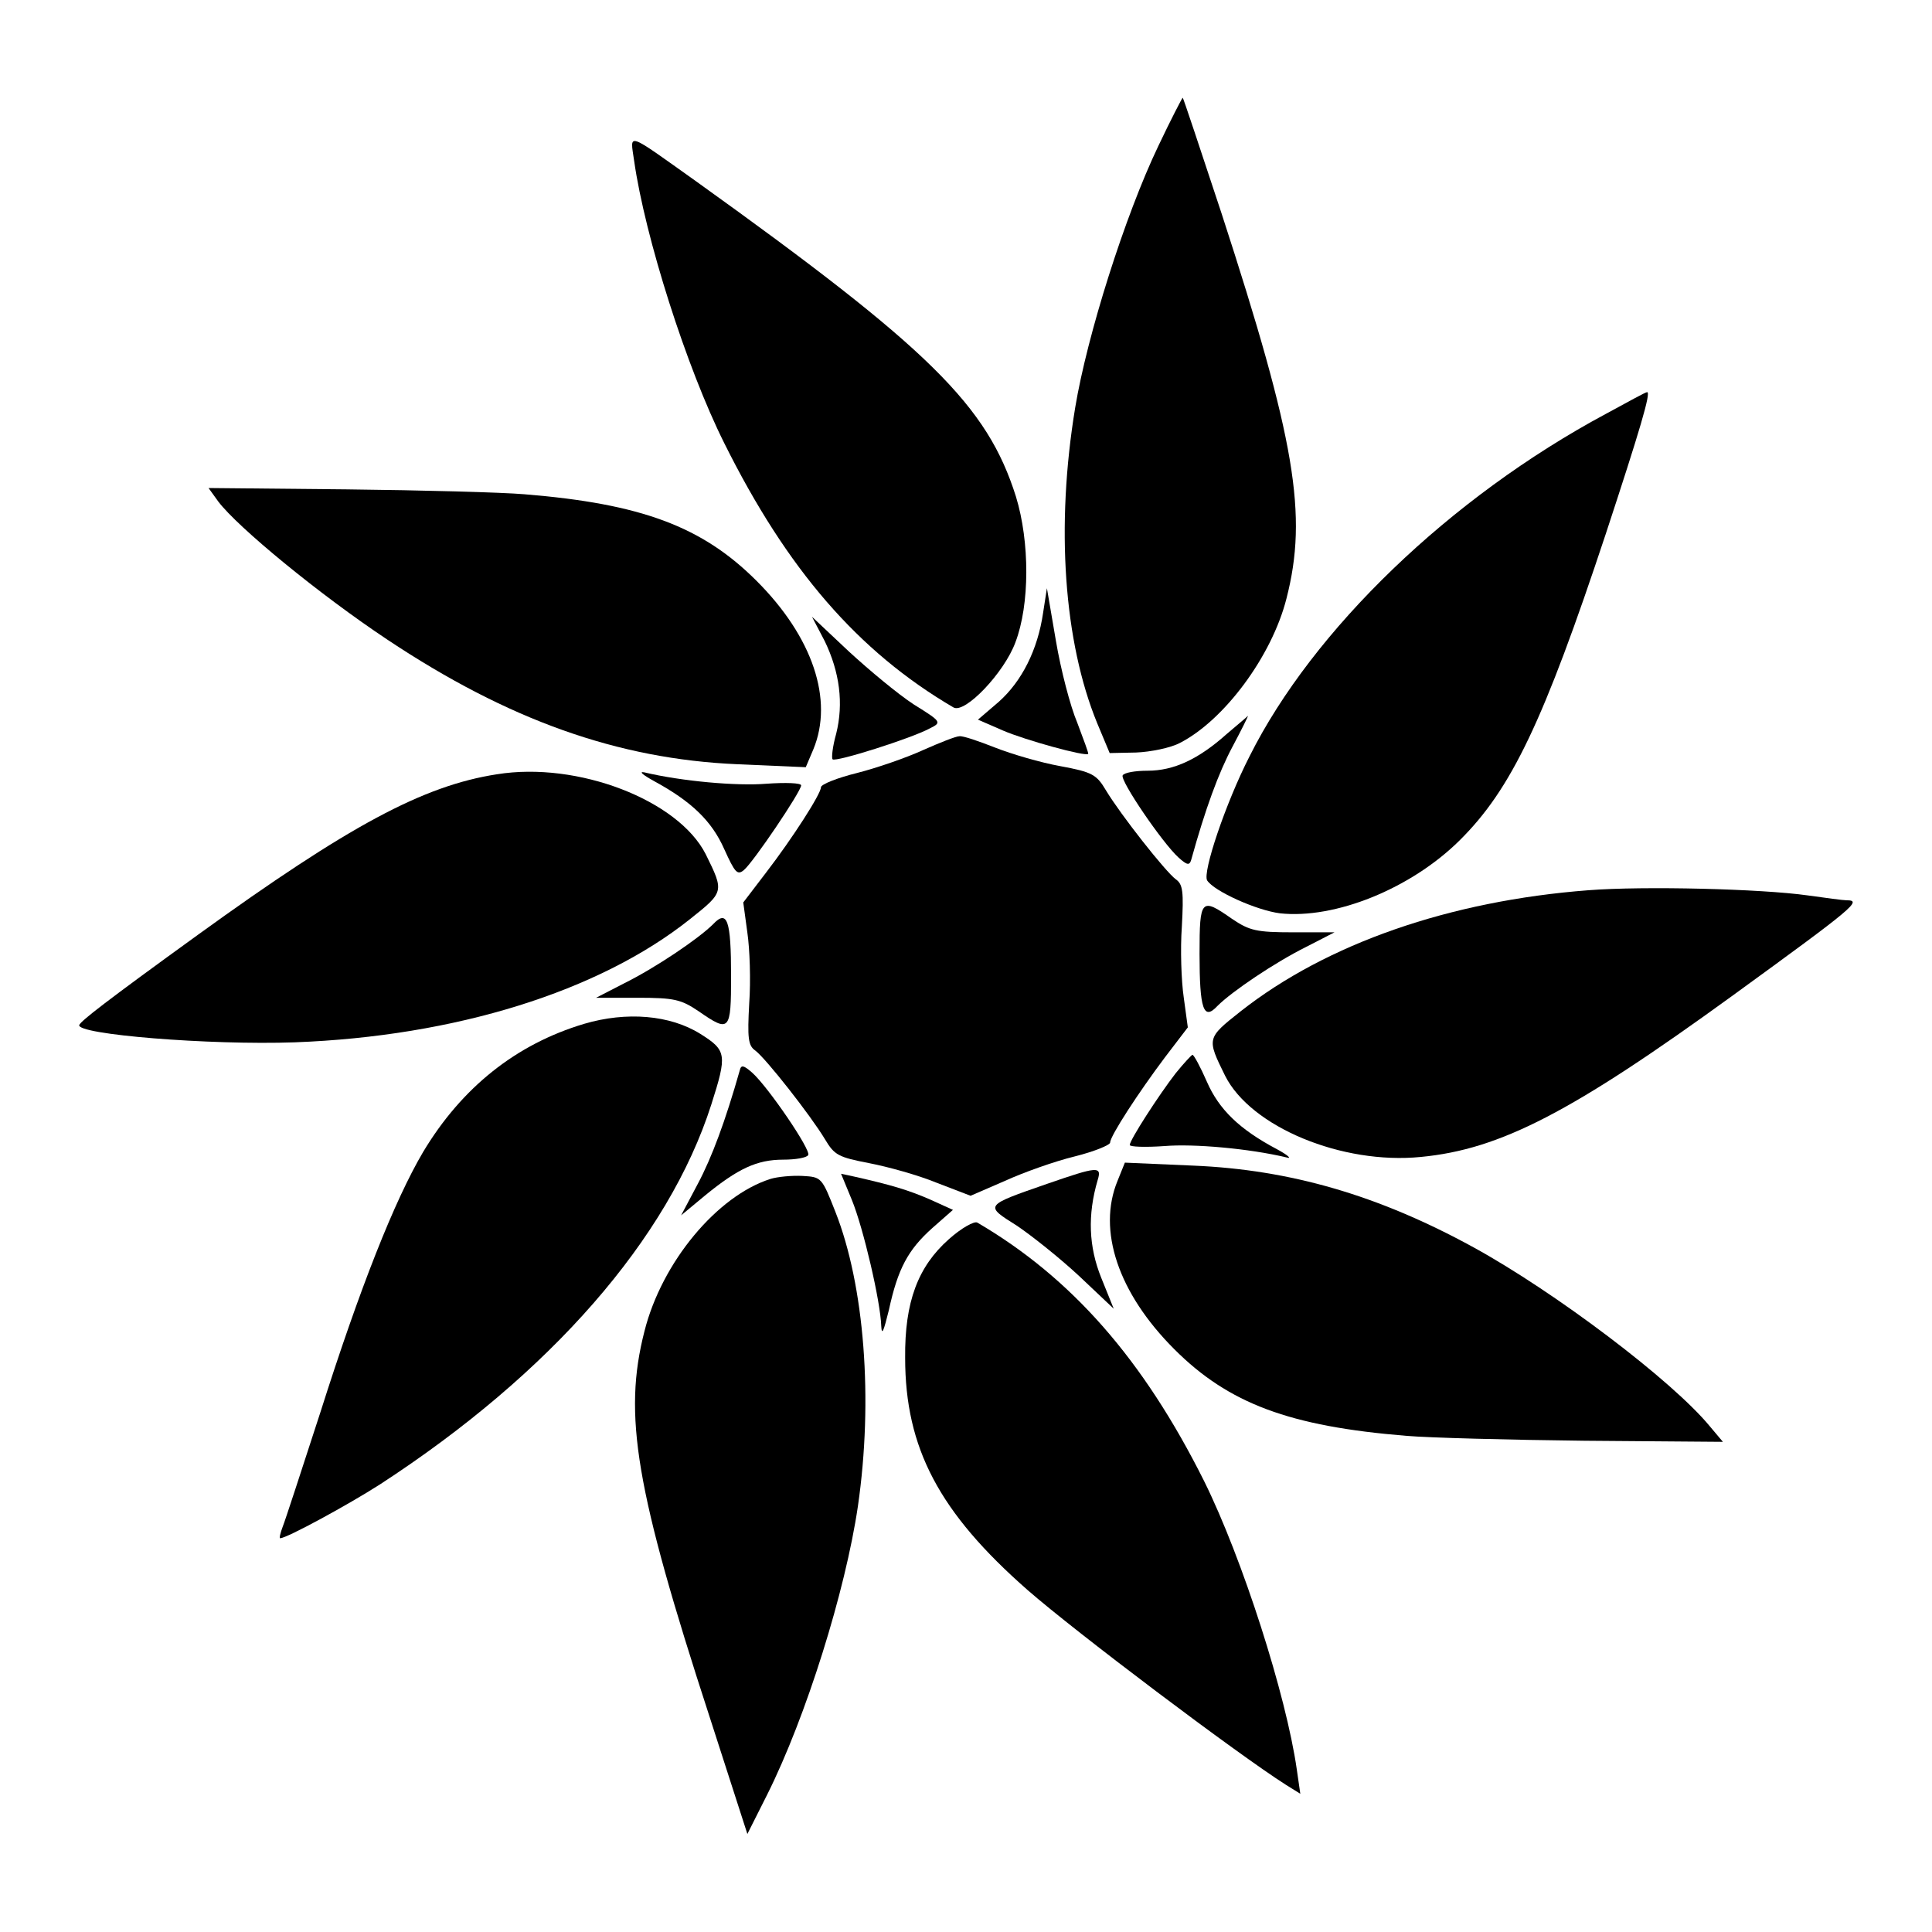
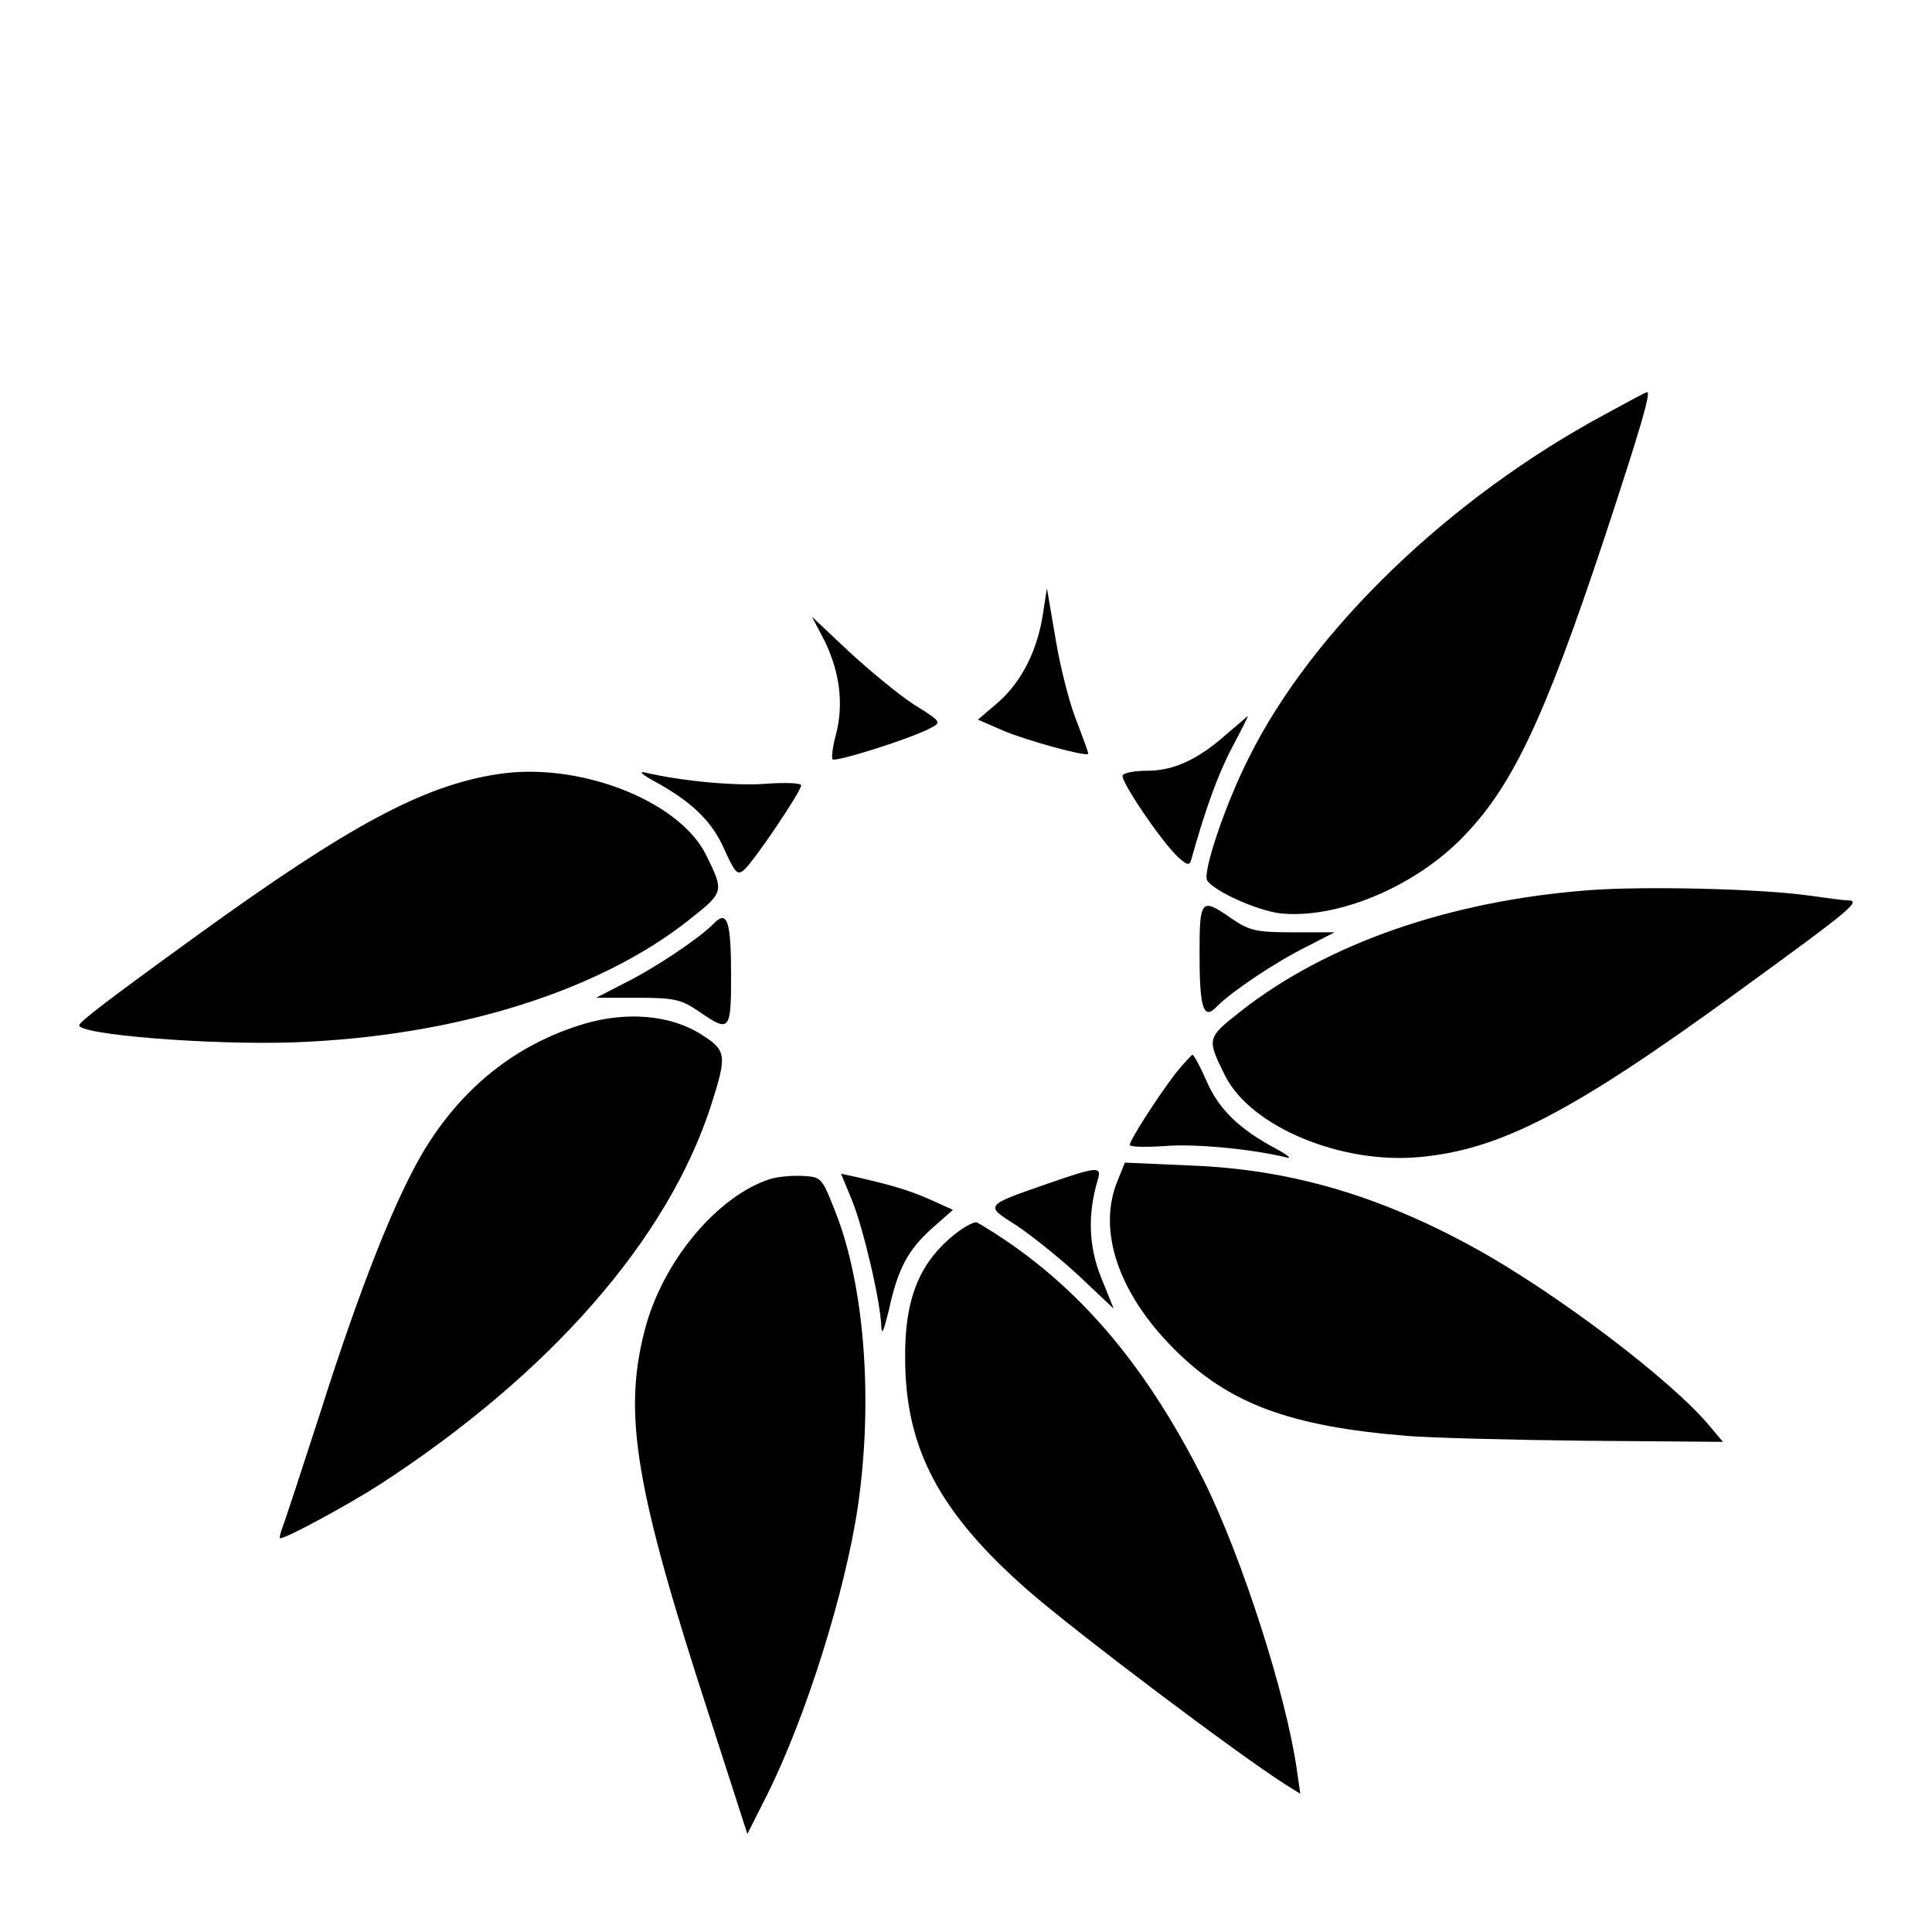
<svg xmlns="http://www.w3.org/2000/svg" fill="#000000" width="800px" height="800px" version="1.1" viewBox="144 144 512 512">
  <g>
-     <path d="m450.96 182.71c-8.852 18.496-18.855 50.164-22.023 69.309-5.184 31.453-3.023 62.039 5.828 83.633l3.312 7.918 6.981-0.145c3.816-0.145 9.141-1.223 11.586-2.519 11.73-5.973 24.398-22.961 28.285-38.289 5.688-22.168 2.375-41.887-17.203-102.06-5.543-16.77-10.148-30.66-10.293-30.66-0.141 0.004-3.164 5.832-6.473 12.812z" />
-     <path d="m312.05 186.6c2.879 20.223 13.891 54.844 23.895 74.852 16.625 33.395 35.41 55.203 60.746 70.031 3.023 1.727 13.457-9.211 16.41-17.273 3.816-10.004 3.816-26.559 0.145-38.578-7.629-24.184-22.742-39.082-84.641-83.488-18.93-13.457-17.633-13.098-16.555-5.543z" />
    <path d="m569.57 253.68c-41.312 22.168-77.66 57.219-94.43 90.758-6.332 12.379-12.523 30.805-11.227 32.891 1.871 2.879 13.098 7.918 19.289 8.707 14.539 1.582 34.617-6.477 47.574-19.289 13.746-13.602 22.312-31.598 38.793-81.328 8.996-27.352 12.02-37.496 10.941-37.496-0.289-0.074-5.113 2.59-10.941 5.758z" />
-     <path d="m201.86 276.93c5.184 6.836 26.703 24.543 44.766 36.562 32.102 21.375 61.176 31.668 92.699 33.035l18.211 0.793 2.016-4.75c5.398-13.098-0.145-29.727-15.043-44.625-14.395-14.395-30.516-20.441-61.535-22.961-5.828-0.504-27.062-1.078-47.141-1.297l-36.566-0.355z" />
    <path d="m420.44 306.36c-1.441 9.934-5.688 18.211-11.73 23.605l-5.543 4.75 6.621 2.879c5.828 2.519 21.953 6.981 22.598 6.191 0.145-0.145-1.223-3.816-2.879-8.203-1.871-4.391-4.391-14.105-5.688-21.809l-2.375-13.891z" />
    <path d="m362.57 313.92c3.957 8.203 5.039 16.48 3.023 24.543-0.938 3.312-1.297 6.477-0.938 6.766 0.793 0.793 20.871-5.543 25.766-8.203 3.168-1.582 3.168-1.727-4.246-6.332-4.102-2.664-11.73-8.996-17.203-14.035l-9.789-9.211z" />
    <path d="m469.16 338.46c-7.559 6.766-14.105 9.789-21.016 9.789-3.312 0-6.191 0.504-6.621 1.223-0.793 1.297 10.578 17.992 14.828 21.809 2.231 2.016 2.879 2.086 3.312 0.648 3.816-13.746 7.269-23.102 10.941-30.012 2.375-4.461 4.246-8.203 4.102-8.203-0.078 0.141-2.594 2.227-5.547 4.746z" />
-     <path d="m388.62 342.78c-4.391 2.016-12.309 4.75-17.418 6.047-5.254 1.297-9.645 3.023-9.645 3.816 0 1.727-7.414 13.316-14.539 22.598l-6.047 7.918 1.078 7.918c0.648 4.391 0.938 12.812 0.504 18.785-0.504 9.211-0.289 11.227 1.582 12.523 2.809 2.086 14.684 17.203 18.496 23.535 2.519 4.246 3.598 4.75 11.73 6.332 4.894 0.938 12.957 3.168 17.848 5.184l8.996 3.453 9.141-3.957c4.894-2.231 13.172-5.184 18.496-6.477 5.184-1.297 9.355-3.023 9.355-3.672 0-1.727 7.559-13.316 14.539-22.598l6.047-7.918-1.078-7.918c-0.648-4.391-0.938-12.812-0.504-18.785 0.504-9.211 0.289-11.227-1.582-12.523-2.809-2.086-14.684-17.203-18.496-23.535-2.519-4.246-3.598-4.894-12.164-6.477-5.184-0.938-12.812-3.168-17.203-4.894-4.391-1.727-8.566-3.168-9.5-3.023-0.926-0.004-5.246 1.723-9.637 3.668z" />
    <path d="m275.7 349.19c-19.578 3.023-39.227 13.602-79.242 42.535-24.973 18.066-30.875 22.742-31.453 23.895-0.938 2.519 34.477 5.398 57.074 4.606 42.535-1.582 80.68-13.457 104.72-32.605 9.141-7.269 9.141-7.269 4.246-17.203-7.266-14.391-33.969-24.684-55.344-21.227z" />
    <path d="m317.3 350.98c9.934 5.398 15.332 10.578 18.641 18.066 2.809 6.191 3.453 6.981 5.184 5.543 2.519-2.086 15.188-20.871 15.188-22.457 0-0.648-4.102-0.793-9.211-0.434-7.773 0.648-22.457-0.648-32.387-3.023-1.516-0.285-0.293 0.723 2.586 2.305z" />
    <path d="m564.96 379.92c-36.707 2.809-69.309 14.105-92.195 32.102-8.996 7.125-8.996 7.125-4.102 17.059 6.836 13.602 31.02 23.605 51.891 21.52 21.016-2.016 39.871-11.73 82.695-42.824 32.387-23.535 34.332-25.191 30.086-25.191-0.938 0-5.543-0.648-10.293-1.297-12.164-1.727-43.328-2.519-58.082-1.367z" />
    <path d="m461.89 396.69c0 14.898 1.078 17.848 4.75 13.891 3.816-3.816 15.188-11.516 23.605-15.691l7.414-3.816h-10.941c-9.789 0-11.586-0.434-16.266-3.598-8.129-5.684-8.562-5.324-8.562 9.215z" />
    <path d="m332.99 388.91c-3.816 3.816-15.188 11.516-23.605 15.691l-7.414 3.816h10.941c9.789 0 11.586 0.434 16.266 3.598 8.203 5.688 8.566 5.254 8.566-9.355-0.004-14.828-1.012-17.707-4.754-13.75z" />
    <path d="m298.8 415.33c-18.066 5.398-32.461 16.914-42.68 33.973-7.559 12.812-16.77 36.059-27.207 68.949-4.894 15.043-9.355 28.789-10.004 30.371-0.648 1.727-0.938 3.023-0.648 3.023 1.727 0 17.992-8.852 26.414-14.25 45.27-29.438 76.434-65.137 87.809-100.62 4.246-13.316 4.102-14.395-2.879-18.785-8.062-5.039-19.578-5.973-30.805-2.664z" />
    <path d="m455.56 428.43c-4.606 5.973-12.164 17.707-12.164 19 0 0.504 4.102 0.648 9.211 0.289 7.773-0.648 22.457 0.648 32.387 3.023 1.441 0.434 0.289-0.648-2.664-2.231-9.934-5.254-15.332-10.578-18.496-17.848-1.727-3.957-3.453-7.125-3.816-7.125-0.211-0.004-2.301 2.227-4.457 4.891z" />
-     <path d="m340.05 427.64c-3.816 13.457-7.414 23.102-11.082 30.012l-4.461 8.422 6.332-5.254c8.707-7.125 13.746-9.5 20.727-9.5 3.312 0 6.191-0.504 6.621-1.223 0.793-1.297-10.578-17.992-14.828-21.809-2.301-2.016-2.949-2.16-3.309-0.648z" />
    <path d="m440.16 456.93c-5.398 13.098 0.145 29.727 15.043 44.625 14.395 14.395 30.516 20.441 61.535 22.961 5.828 0.504 27.062 1.078 47.141 1.297l36.707 0.289-3.453-4.102c-10.004-12.164-41.098-35.625-62.617-47.43-25.336-13.891-48.727-20.586-74.203-21.664l-18.211-0.793z" />
    <path d="m421.52 457.72c-16.77 5.828-16.625 5.688-8.062 11.082 3.957 2.664 11.371 8.566 16.48 13.316l9.211 8.707-3.312-8.203c-3.312-8.203-3.672-16.625-0.938-25.91 1.16-3.742-0.066-3.598-13.379 1.008z" />
    <path d="m348.18 456.43c-14.105 4.461-28.789 22.023-33.395 40.375-5.688 22.168-2.375 41.887 17.273 102.2l10.004 31.02 5.254-10.438c10.293-20.586 20.727-53.906 24.039-76.434 4.102-28.285 1.727-58.516-5.973-78.02-3.598-9.141-3.672-9.211-8.707-9.5-2.812-0.145-6.625 0.215-8.496 0.793z" />
    <path d="m369.77 462.04c3.023 7.414 7.559 26.773 7.773 33.395 0.145 2.664 0.648 1.297 2.016-4.246 2.375-10.941 5.039-15.977 11.586-21.809l5.398-4.75-6.191-2.809c-5.828-2.519-10.293-3.816-19.793-5.973l-3.672-0.793z" />
    <path d="m395.46 472.4c-8.203 7.269-11.73 16.625-11.586 31.453 0 23.895 8.996 40.953 32.461 61.535 12.668 11.082 55.637 43.473 68.445 51.605l3.816 2.375-0.938-6.477c-2.809-19.648-14.395-55.852-24.543-76.363-16.121-32.242-35.121-53.906-60.098-68.52-0.793-0.504-4.25 1.441-7.559 4.391z" />
  </g>
</svg>